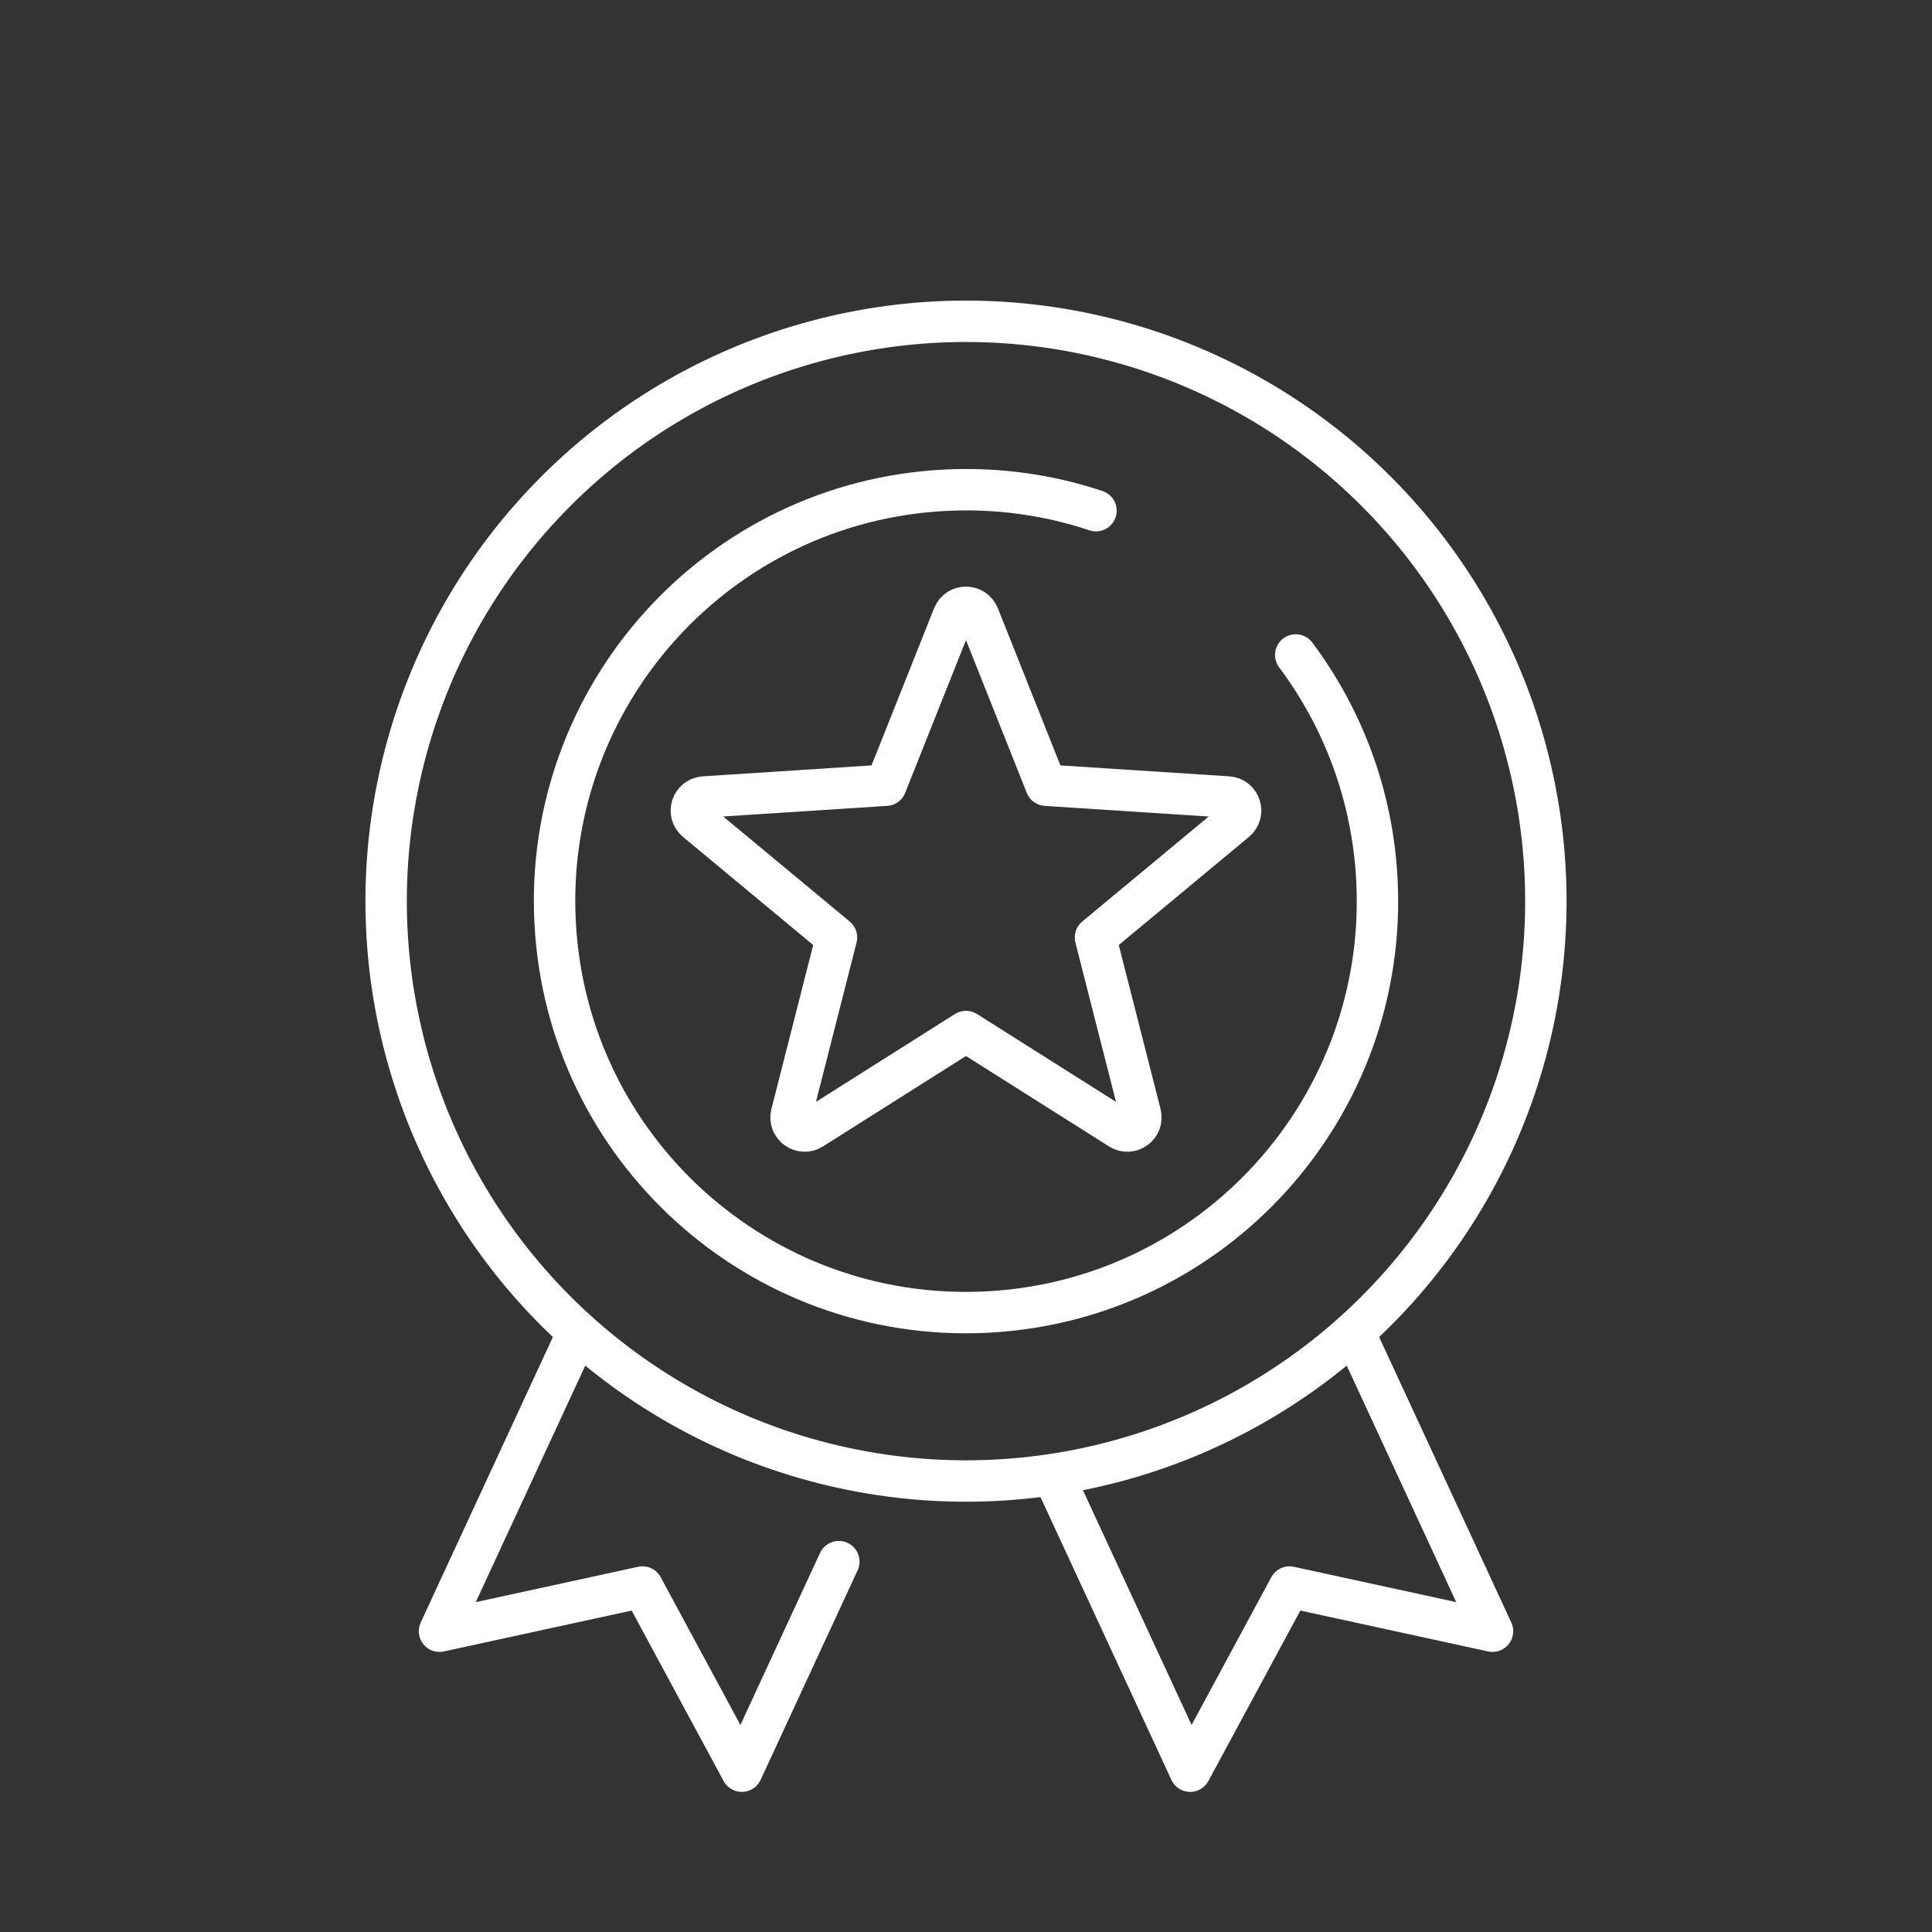
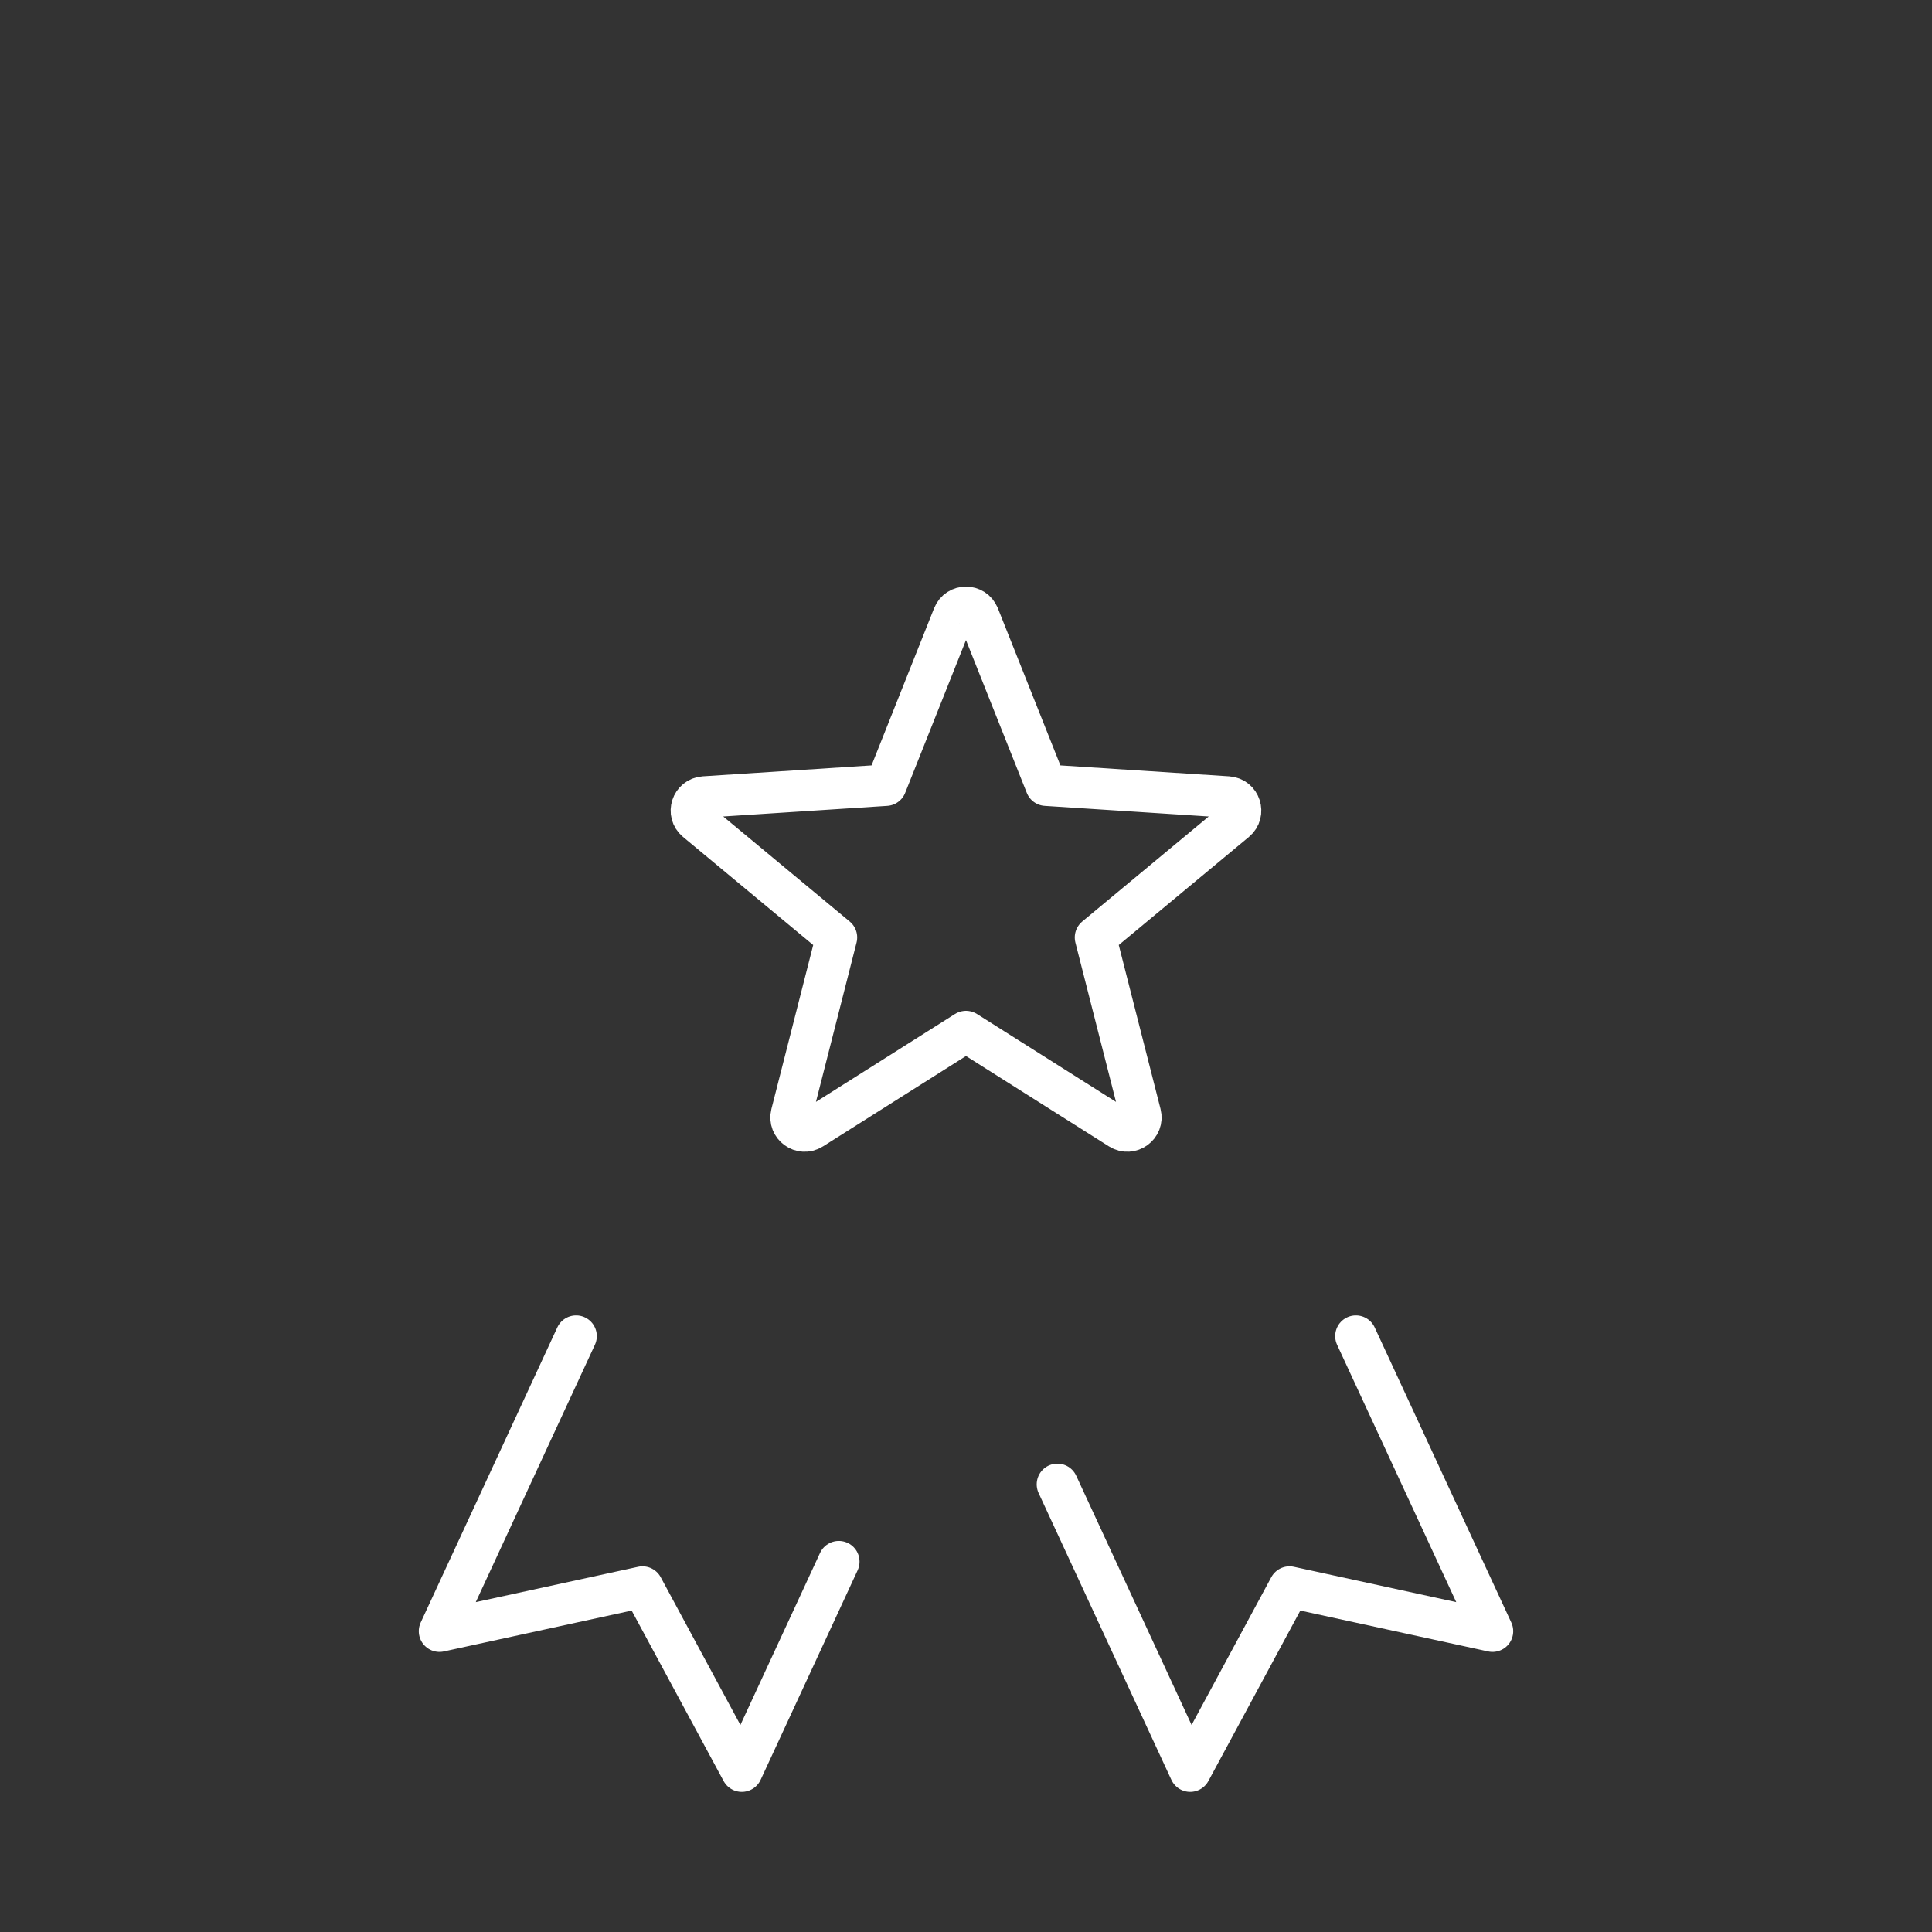
<svg xmlns="http://www.w3.org/2000/svg" id="Layer_1" version="1.1" viewBox="0 0 84 84">
  <rect x="0" y="0" width="84" height="84" fill="#333333" stroke="none" />
  <defs>
    <style>
      .st0 {
        fill: none;
        stroke: #FFFFFF;
        stroke-linecap: round;
        stroke-linejoin: round;
        stroke-width: 1.8px;
      }
    </style>
  </defs>
-   <path class="st0" d="M56.336,28.477c2.054,2.745,3.342,6.109,3.53,9.791.504,9.867-7.086,18.274-16.953,18.778-9.867.504-18.274-7.086-18.778-16.953-.504-9.867,7.086-18.274,16.953-18.778,2.294-.117,4.508.203,6.563.888" />
-   <circle class="st0" cx="42" cy="39.18" r="25.211" transform="translate(-5.782 71.055) rotate(-76.717)" />
  <polyline class="st0" points="58.952 58.092 64.892 70.922 56.066 69.001 51.747 77.008 45.974 64.537" />
  <polyline class="st0" points="25.048 58.092 19.108 70.922 27.934 69.001 32.253 77.008 36.471 67.897" />
  <path class="st0" d="M42.549,26.778l2.93,7.362,7.907.512c.533.034.751.703.339,1.045l-6.096,5.062,1.957,7.678c.132.518-.437.931-.889.646l-6.698-4.234-6.698,4.234c-.452.286-1.021-.128-.889-.646l1.957-7.678-6.096-5.062c-.411-.341-.194-1.01.339-1.045l7.907-.512,2.93-7.362c.198-.497.901-.497,1.098,0Z" />
</svg>